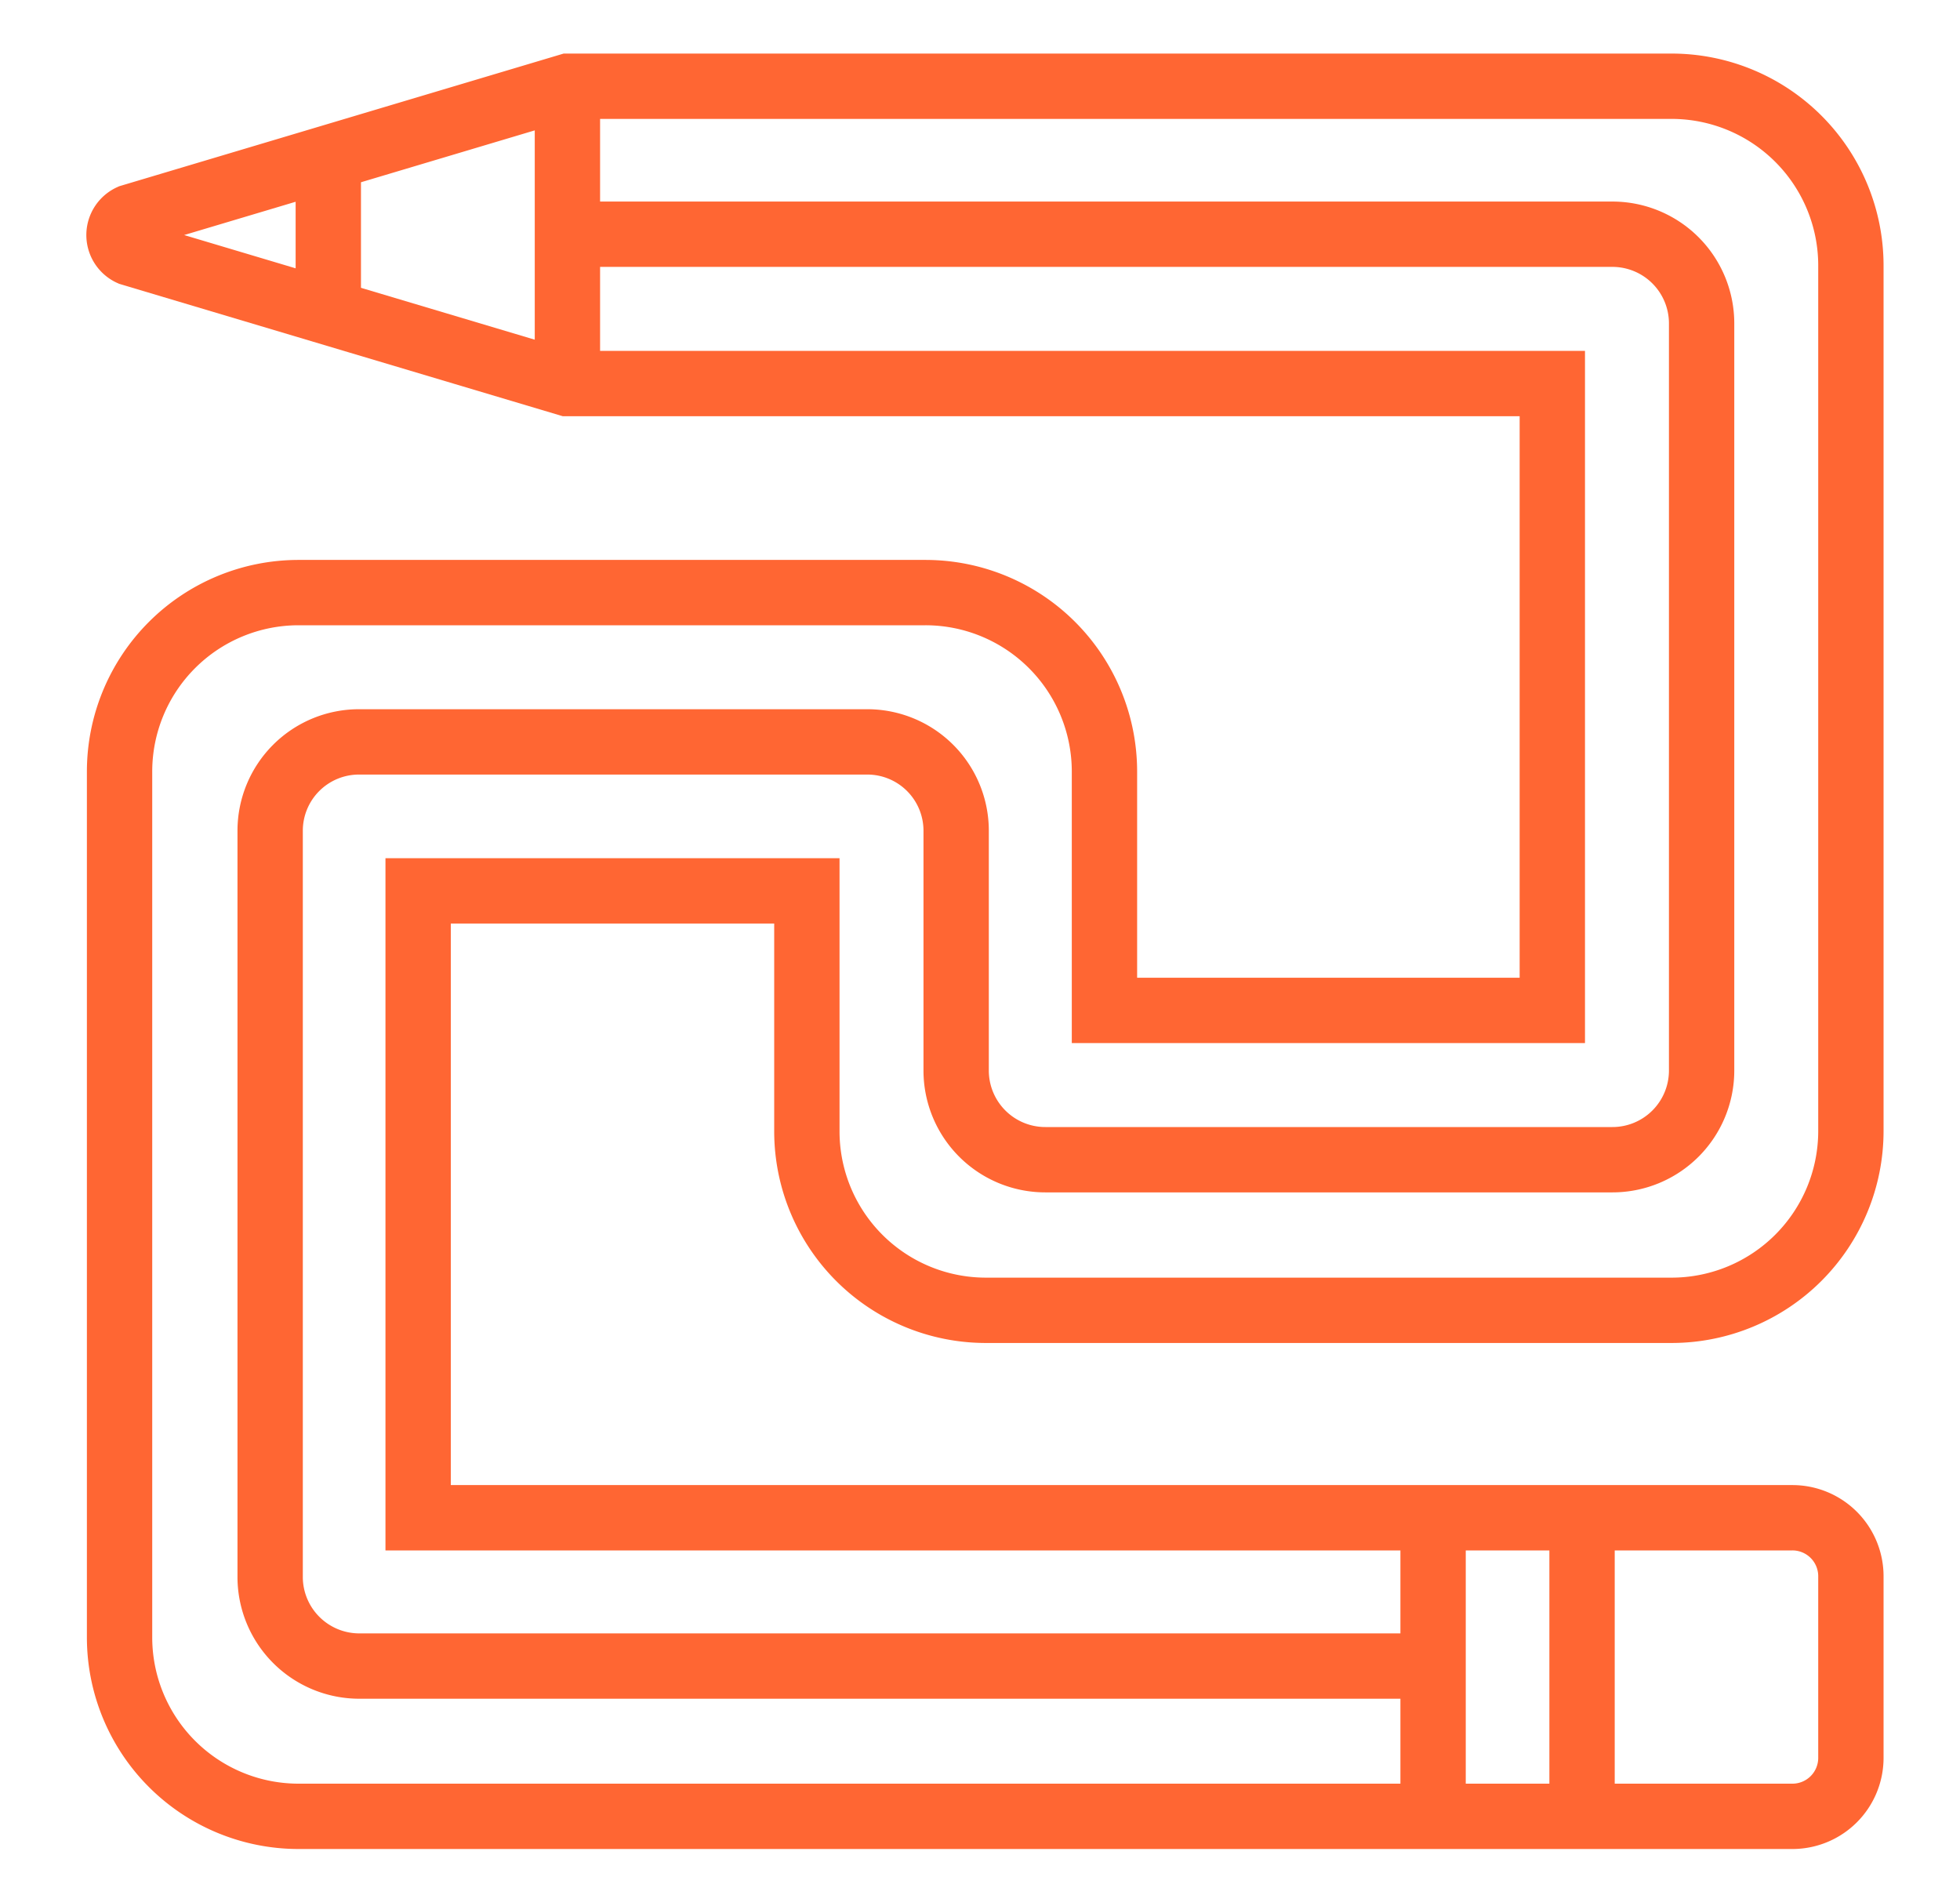
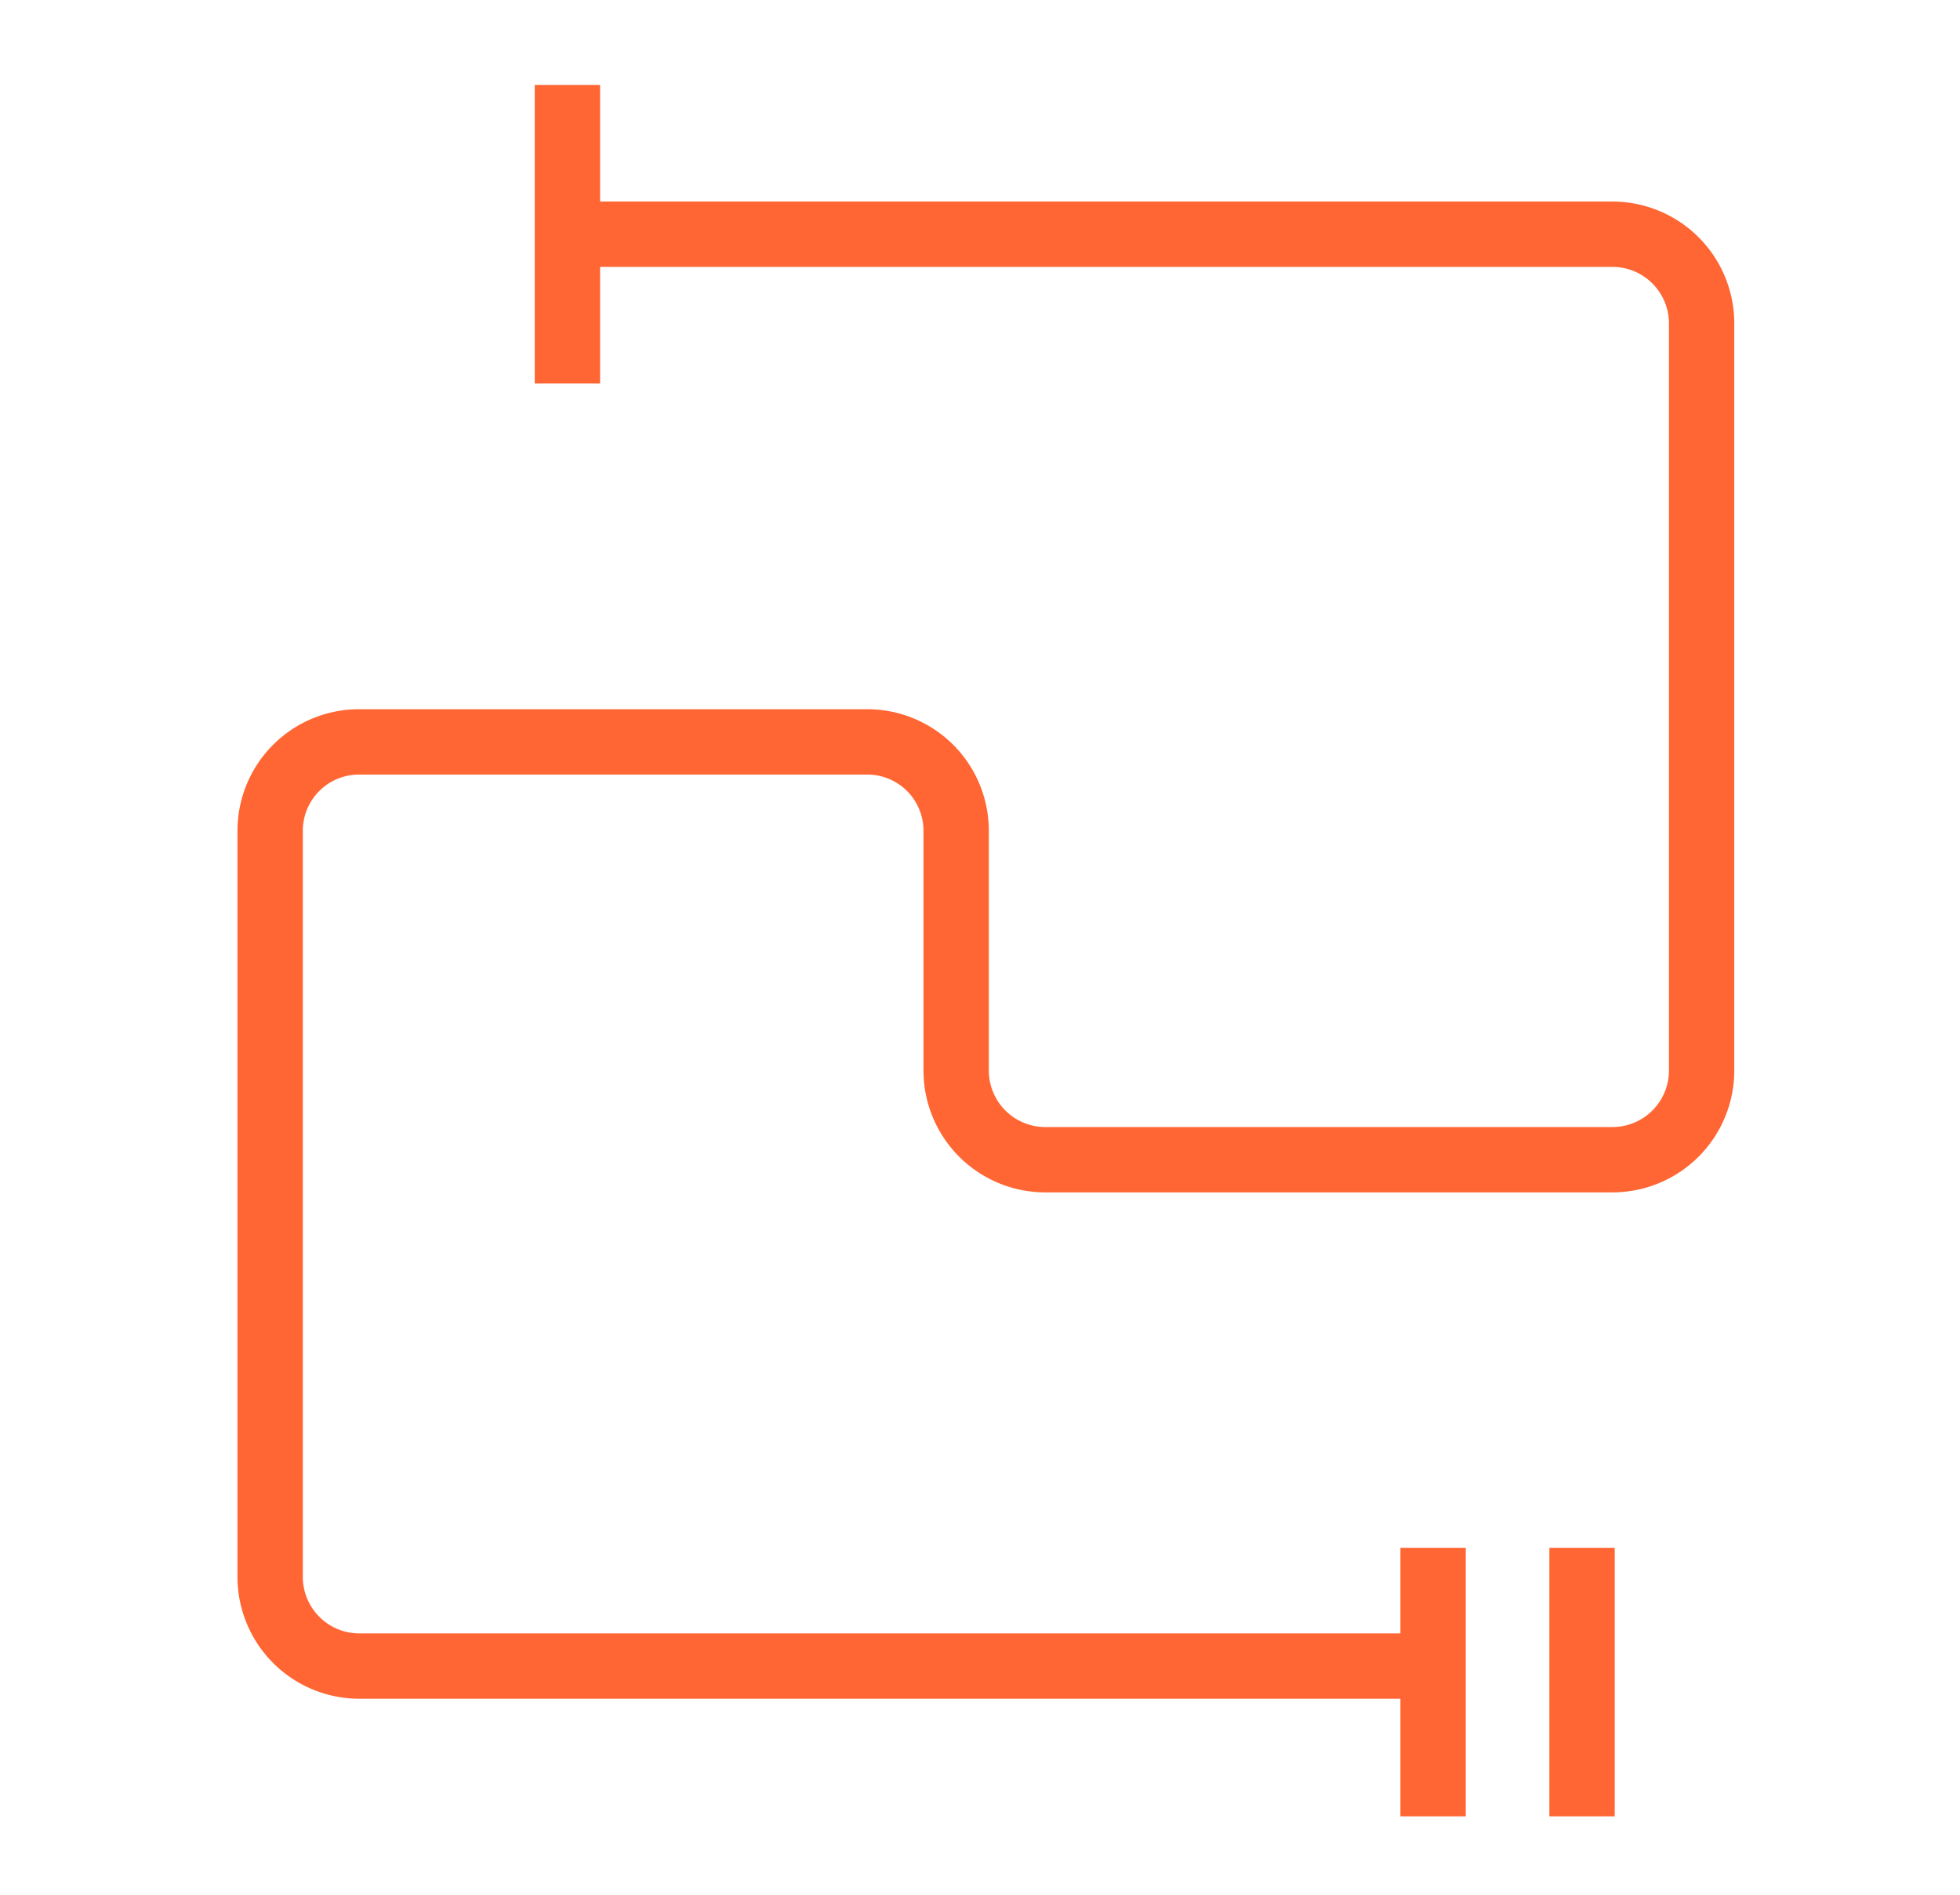
<svg xmlns="http://www.w3.org/2000/svg" height="58" viewBox="0 0 60 58" width="60">
  <g fill="none" stroke="#f63" stroke-miterlimit="10" stroke-width="2">
-     <path d="m54.87 55.6h-45.73a5.48 5.48 0 0 1 -5.48-5.48v-26.5a5.48 5.48 0 0 1 5.48-5.48h19.19a5.48 5.48 0 0 1 5.48 5.48v7.31h13.71v-19.19h-30.15l-13.37-3.99a.61.61 0 0 1 0-1.11l13.4-4h33.78a5.49 5.49 0 0 1 5.48 5.48v26.5a5.49 5.49 0 0 1 -5.48 5.49h-21a5.48 5.48 0 0 1 -5.48-5.49v-7.35h-11.9v19.19h42.07a1.79 1.79 0 0 1 1.79 1.79v5.56a1.79 1.79 0 0 1 -1.79 1.79z" />
    <path d="m17.37 2.6v9.14" />
-     <path d="m10.05 4.43v5.48" />
    <path d="m48.43 47.38v8.22" />
    <path d="m43.87 47.38v8.22" />
    <path d="m17.37 7.17h32a2.73 2.73 0 0 1 2.72 2.73v22.87a2.73 2.73 0 0 1 -2.73 2.73h-17.36a2.73 2.73 0 0 1 -2.73-2.73v-7.34a2.72 2.72 0 0 0 -2.72-2.72h-15.55a2.72 2.72 0 0 0 -2.73 2.72v22.87a2.73 2.73 0 0 0 2.73 2.7h32.87" />
  </g>
</svg>